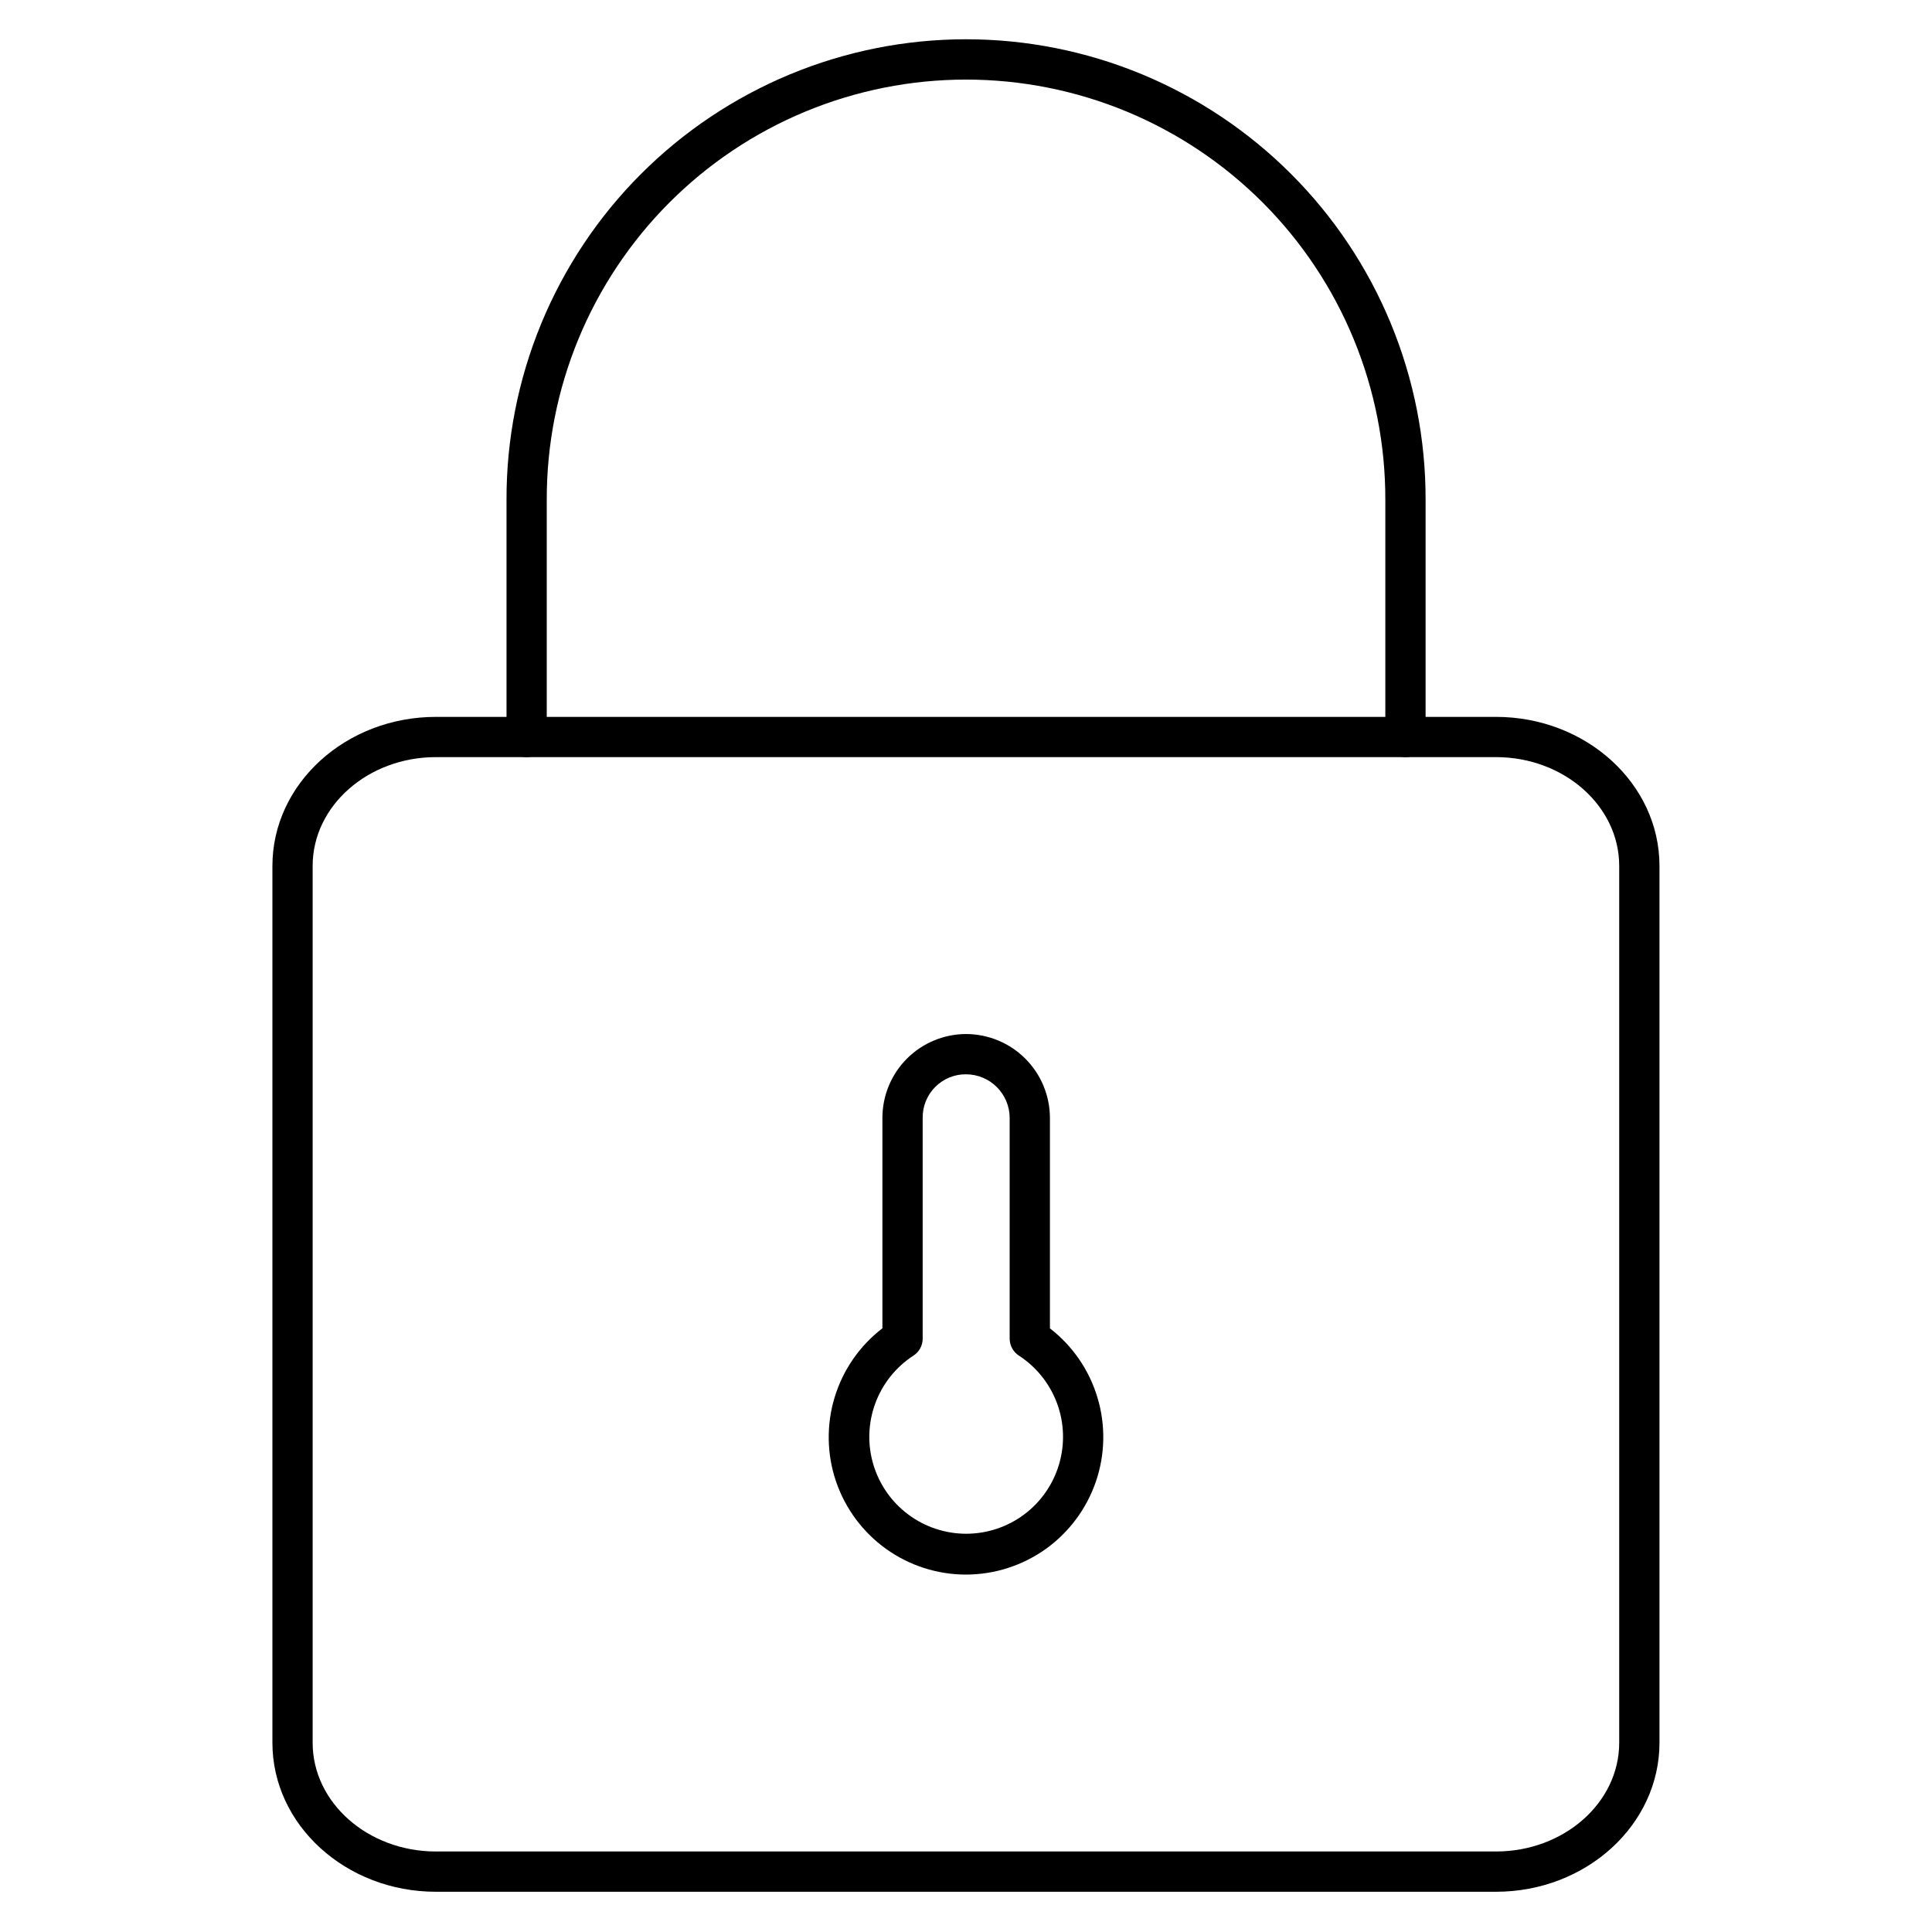
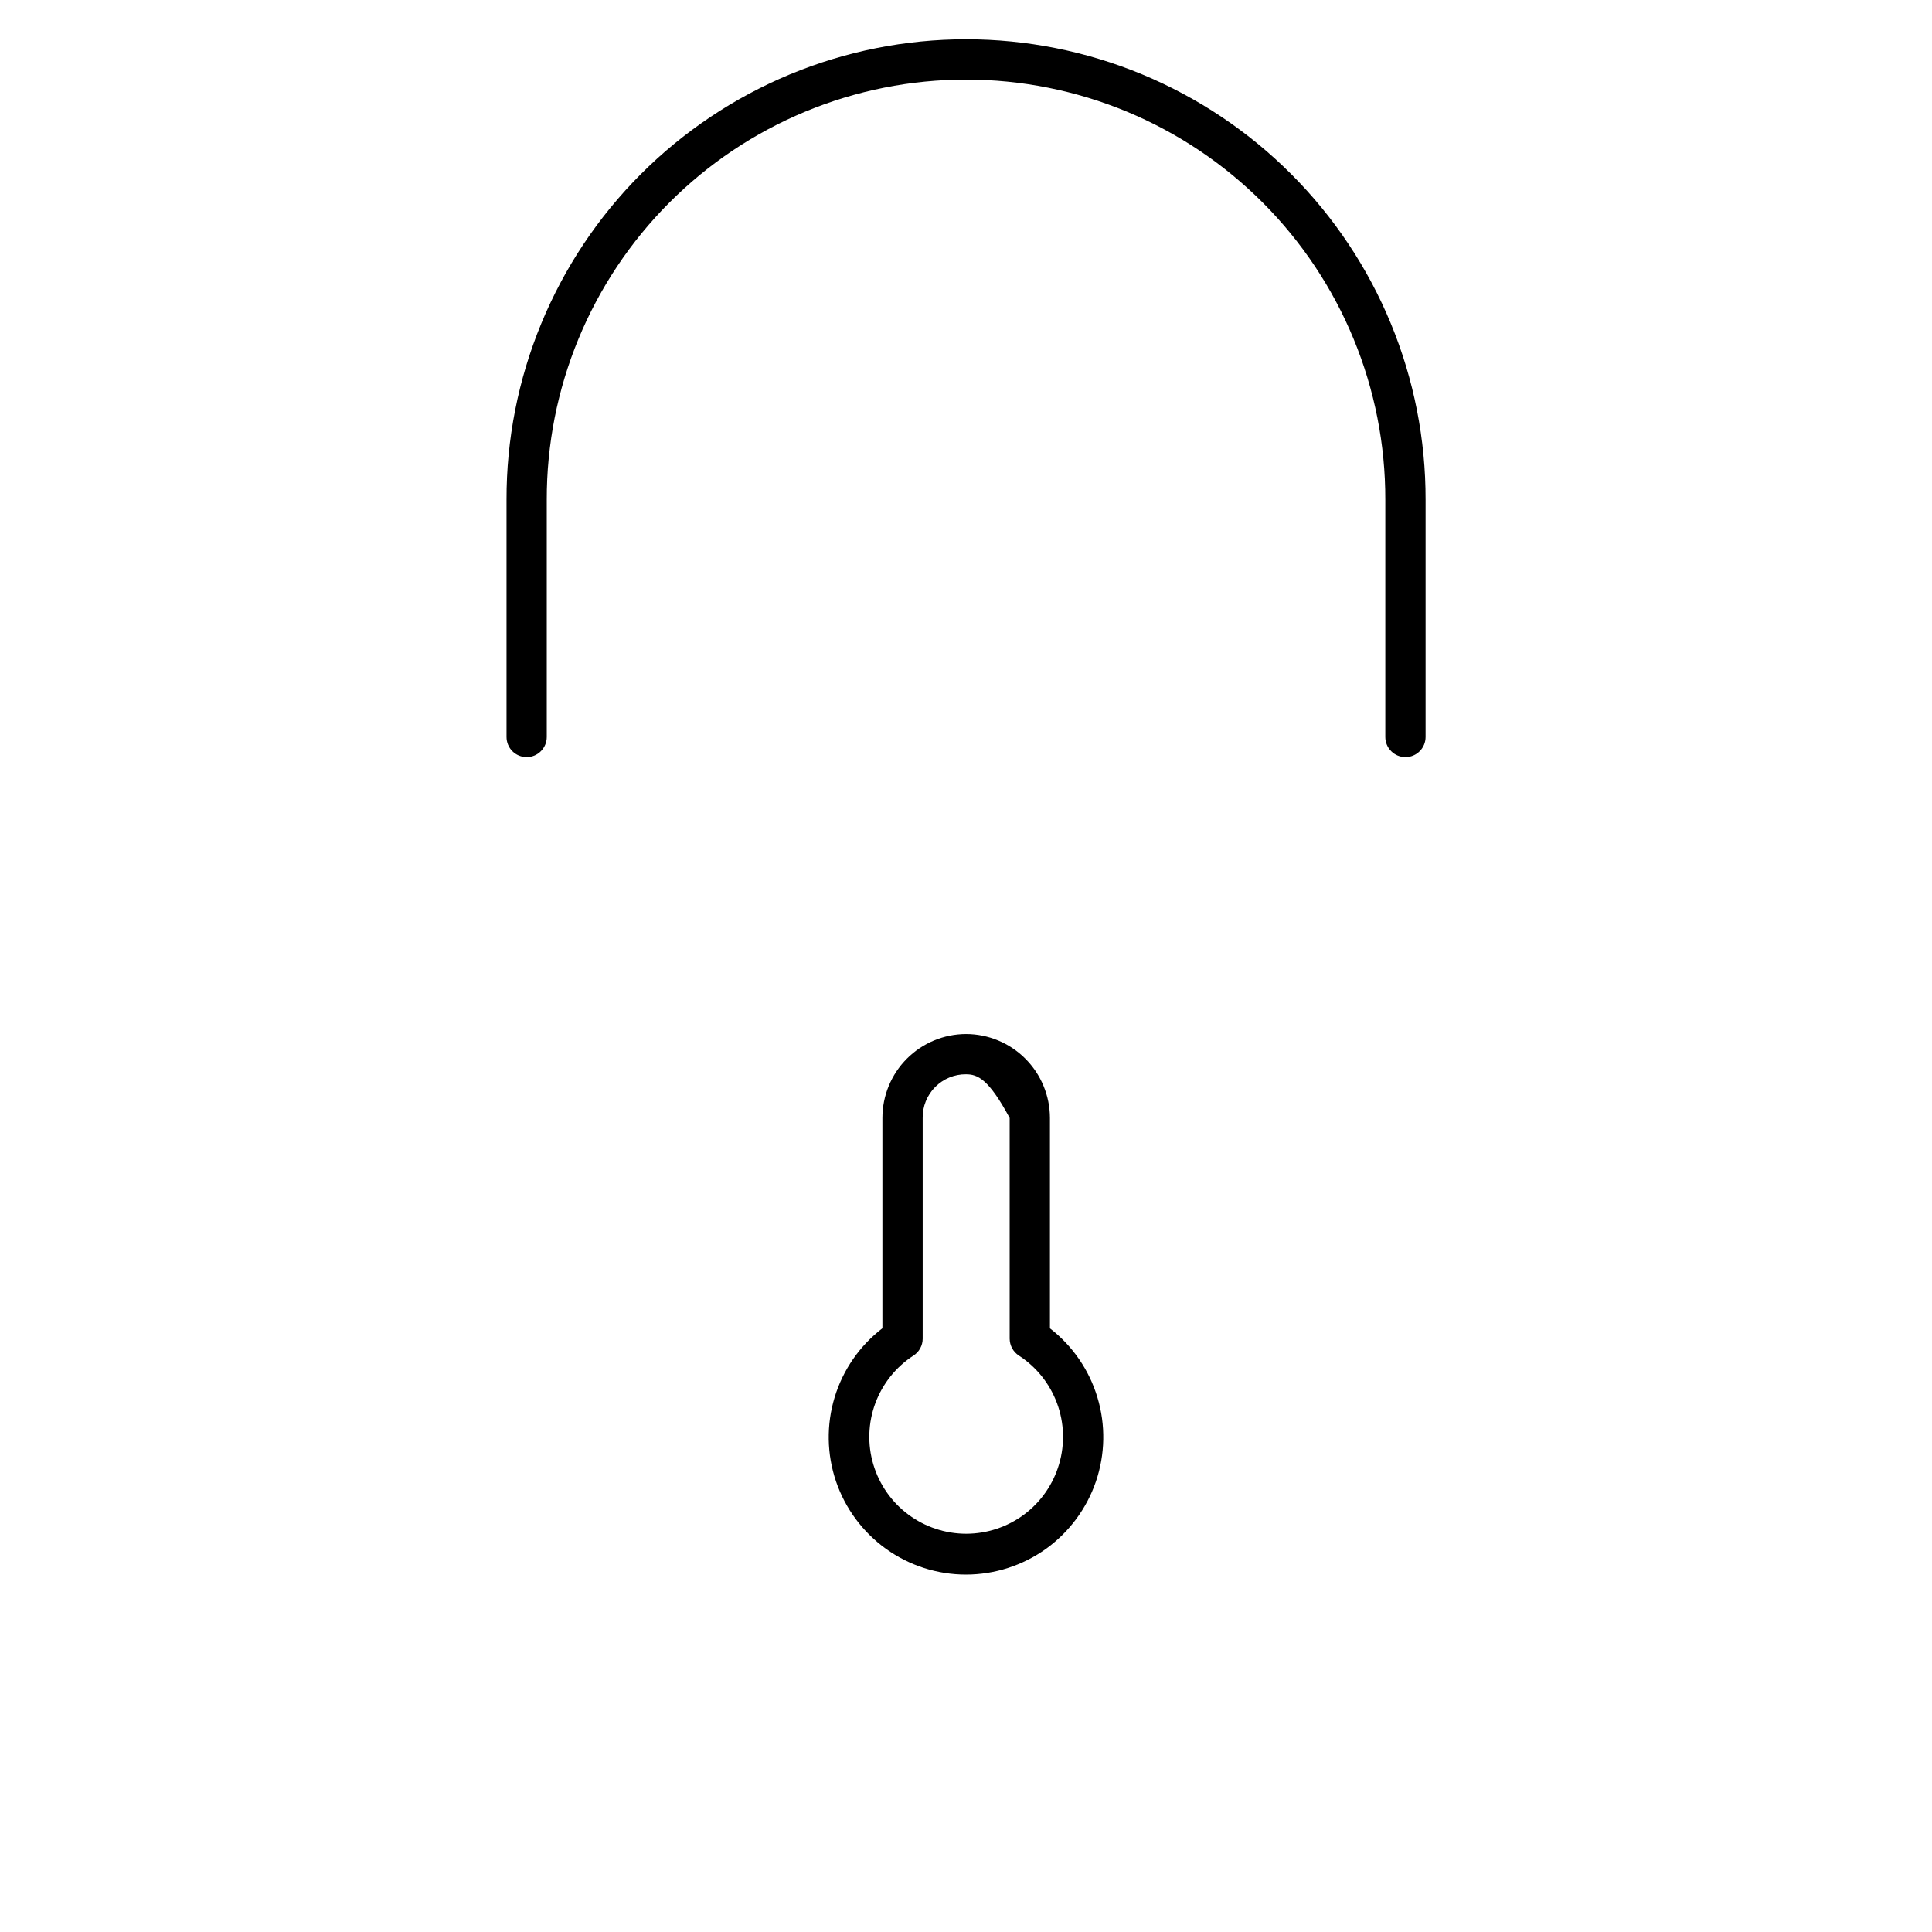
<svg xmlns="http://www.w3.org/2000/svg" width="52" height="52" viewBox="0 0 52 52" fill="none">
-   <path d="M40.264 50.917H11.733C9.306 50.917 7.332 49.117 7.332 46.906V23.306C7.332 21.094 9.306 19.295 11.733 19.295H40.264C42.691 19.295 44.665 21.094 44.665 23.306V46.906C44.665 49.117 42.691 50.917 40.264 50.917ZM11.733 20.378C9.904 20.378 8.415 21.692 8.415 23.306V46.906C8.415 48.52 9.904 49.833 11.733 49.833H40.264C42.093 49.833 43.581 48.52 43.581 46.906V23.306C43.581 21.692 42.093 20.378 40.264 20.378H11.733Z" fill="#133342" style="fill:#133342;fill:color(display-p3 0.074 0.2 0.259);fill-opacity:1;" />
-   <path d="M26 42.38C25.228 42.38 24.475 42.138 23.848 41.688C23.22 41.238 22.75 40.602 22.501 39.871C22.253 39.14 22.24 38.349 22.464 37.61C22.688 36.871 23.138 36.221 23.75 35.751V30.09C23.75 29.492 23.986 28.919 24.408 28.495C24.83 28.072 25.402 27.833 26 27.831C26.599 27.832 27.173 28.07 27.596 28.493C28.02 28.917 28.258 29.491 28.259 30.09V35.753C28.869 36.225 29.317 36.876 29.538 37.615C29.761 38.354 29.746 39.144 29.497 39.874C29.248 40.604 28.777 41.238 28.151 41.688C27.523 42.137 26.772 42.379 26 42.38ZM26 28.915C25.846 28.913 25.693 28.943 25.55 29.002C25.408 29.061 25.279 29.148 25.17 29.257C25.061 29.366 24.976 29.497 24.918 29.64C24.86 29.783 24.832 29.936 24.834 30.09V36.031C24.834 36.122 24.811 36.211 24.768 36.29C24.725 36.37 24.662 36.437 24.586 36.486C24.114 36.792 23.754 37.243 23.559 37.77C23.364 38.298 23.345 38.875 23.505 39.414C23.665 39.953 23.995 40.427 24.446 40.763C24.896 41.099 25.444 41.281 26.007 41.281C26.569 41.28 27.116 41.098 27.567 40.761C28.017 40.424 28.346 39.95 28.505 39.41C28.664 38.871 28.645 38.294 28.449 37.767C28.253 37.239 27.892 36.789 27.42 36.484C27.345 36.435 27.283 36.367 27.241 36.288C27.198 36.209 27.176 36.121 27.175 36.031V30.09C27.175 29.778 27.051 29.48 26.83 29.259C26.61 29.039 26.312 28.915 26 28.915ZM37.828 20.378C37.684 20.378 37.547 20.321 37.445 20.219C37.343 20.118 37.286 19.98 37.286 19.836V13.452C37.289 11.968 37 10.498 36.434 9.126C35.869 7.754 35.038 6.507 33.99 5.456C32.941 4.405 31.696 3.572 30.326 3.003C28.955 2.435 27.485 2.142 26.001 2.142C24.517 2.142 23.048 2.435 21.677 3.003C20.306 3.572 19.061 4.405 18.013 5.456C16.965 6.507 16.134 7.754 15.568 9.126C15.002 10.498 14.713 11.968 14.716 13.452V19.836C14.716 19.98 14.659 20.118 14.557 20.219C14.456 20.321 14.318 20.378 14.175 20.378C14.031 20.378 13.893 20.321 13.791 20.219C13.69 20.118 13.633 19.98 13.633 19.836V13.452C13.629 11.825 13.947 10.214 14.567 8.711C15.187 7.207 16.097 5.84 17.246 4.689C18.395 3.538 19.76 2.625 21.262 2.001C22.764 1.378 24.375 1.057 26.001 1.057C27.628 1.057 29.238 1.378 30.74 2.001C32.243 2.625 33.607 3.538 34.756 4.689C35.905 5.84 36.816 7.207 37.436 8.711C38.056 10.214 38.373 11.825 38.37 13.452V19.836C38.37 19.98 38.313 20.118 38.211 20.219C38.109 20.321 37.972 20.378 37.828 20.378Z" fill="#133342" style="fill:#133342;fill:color(display-p3 0.074 0.2 0.259);fill-opacity:1;" />
+   <path d="M26 42.38C25.228 42.38 24.475 42.138 23.848 41.688C23.22 41.238 22.75 40.602 22.501 39.871C22.253 39.14 22.24 38.349 22.464 37.61C22.688 36.871 23.138 36.221 23.75 35.751V30.09C23.75 29.492 23.986 28.919 24.408 28.495C24.83 28.072 25.402 27.833 26 27.831C26.599 27.832 27.173 28.07 27.596 28.493C28.02 28.917 28.258 29.491 28.259 30.09V35.753C28.869 36.225 29.317 36.876 29.538 37.615C29.761 38.354 29.746 39.144 29.497 39.874C29.248 40.604 28.777 41.238 28.151 41.688C27.523 42.137 26.772 42.379 26 42.38ZM26 28.915C25.846 28.913 25.693 28.943 25.55 29.002C25.408 29.061 25.279 29.148 25.17 29.257C25.061 29.366 24.976 29.497 24.918 29.64C24.86 29.783 24.832 29.936 24.834 30.09V36.031C24.834 36.122 24.811 36.211 24.768 36.29C24.725 36.37 24.662 36.437 24.586 36.486C24.114 36.792 23.754 37.243 23.559 37.77C23.364 38.298 23.345 38.875 23.505 39.414C23.665 39.953 23.995 40.427 24.446 40.763C24.896 41.099 25.444 41.281 26.007 41.281C26.569 41.28 27.116 41.098 27.567 40.761C28.017 40.424 28.346 39.95 28.505 39.41C28.664 38.871 28.645 38.294 28.449 37.767C28.253 37.239 27.892 36.789 27.42 36.484C27.345 36.435 27.283 36.367 27.241 36.288C27.198 36.209 27.176 36.121 27.175 36.031V30.09C26.61 29.039 26.312 28.915 26 28.915ZM37.828 20.378C37.684 20.378 37.547 20.321 37.445 20.219C37.343 20.118 37.286 19.98 37.286 19.836V13.452C37.289 11.968 37 10.498 36.434 9.126C35.869 7.754 35.038 6.507 33.99 5.456C32.941 4.405 31.696 3.572 30.326 3.003C28.955 2.435 27.485 2.142 26.001 2.142C24.517 2.142 23.048 2.435 21.677 3.003C20.306 3.572 19.061 4.405 18.013 5.456C16.965 6.507 16.134 7.754 15.568 9.126C15.002 10.498 14.713 11.968 14.716 13.452V19.836C14.716 19.98 14.659 20.118 14.557 20.219C14.456 20.321 14.318 20.378 14.175 20.378C14.031 20.378 13.893 20.321 13.791 20.219C13.69 20.118 13.633 19.98 13.633 19.836V13.452C13.629 11.825 13.947 10.214 14.567 8.711C15.187 7.207 16.097 5.84 17.246 4.689C18.395 3.538 19.76 2.625 21.262 2.001C22.764 1.378 24.375 1.057 26.001 1.057C27.628 1.057 29.238 1.378 30.74 2.001C32.243 2.625 33.607 3.538 34.756 4.689C35.905 5.84 36.816 7.207 37.436 8.711C38.056 10.214 38.373 11.825 38.37 13.452V19.836C38.37 19.98 38.313 20.118 38.211 20.219C38.109 20.321 37.972 20.378 37.828 20.378Z" fill="#133342" style="fill:#133342;fill:color(display-p3 0.074 0.2 0.259);fill-opacity:1;" />
</svg>